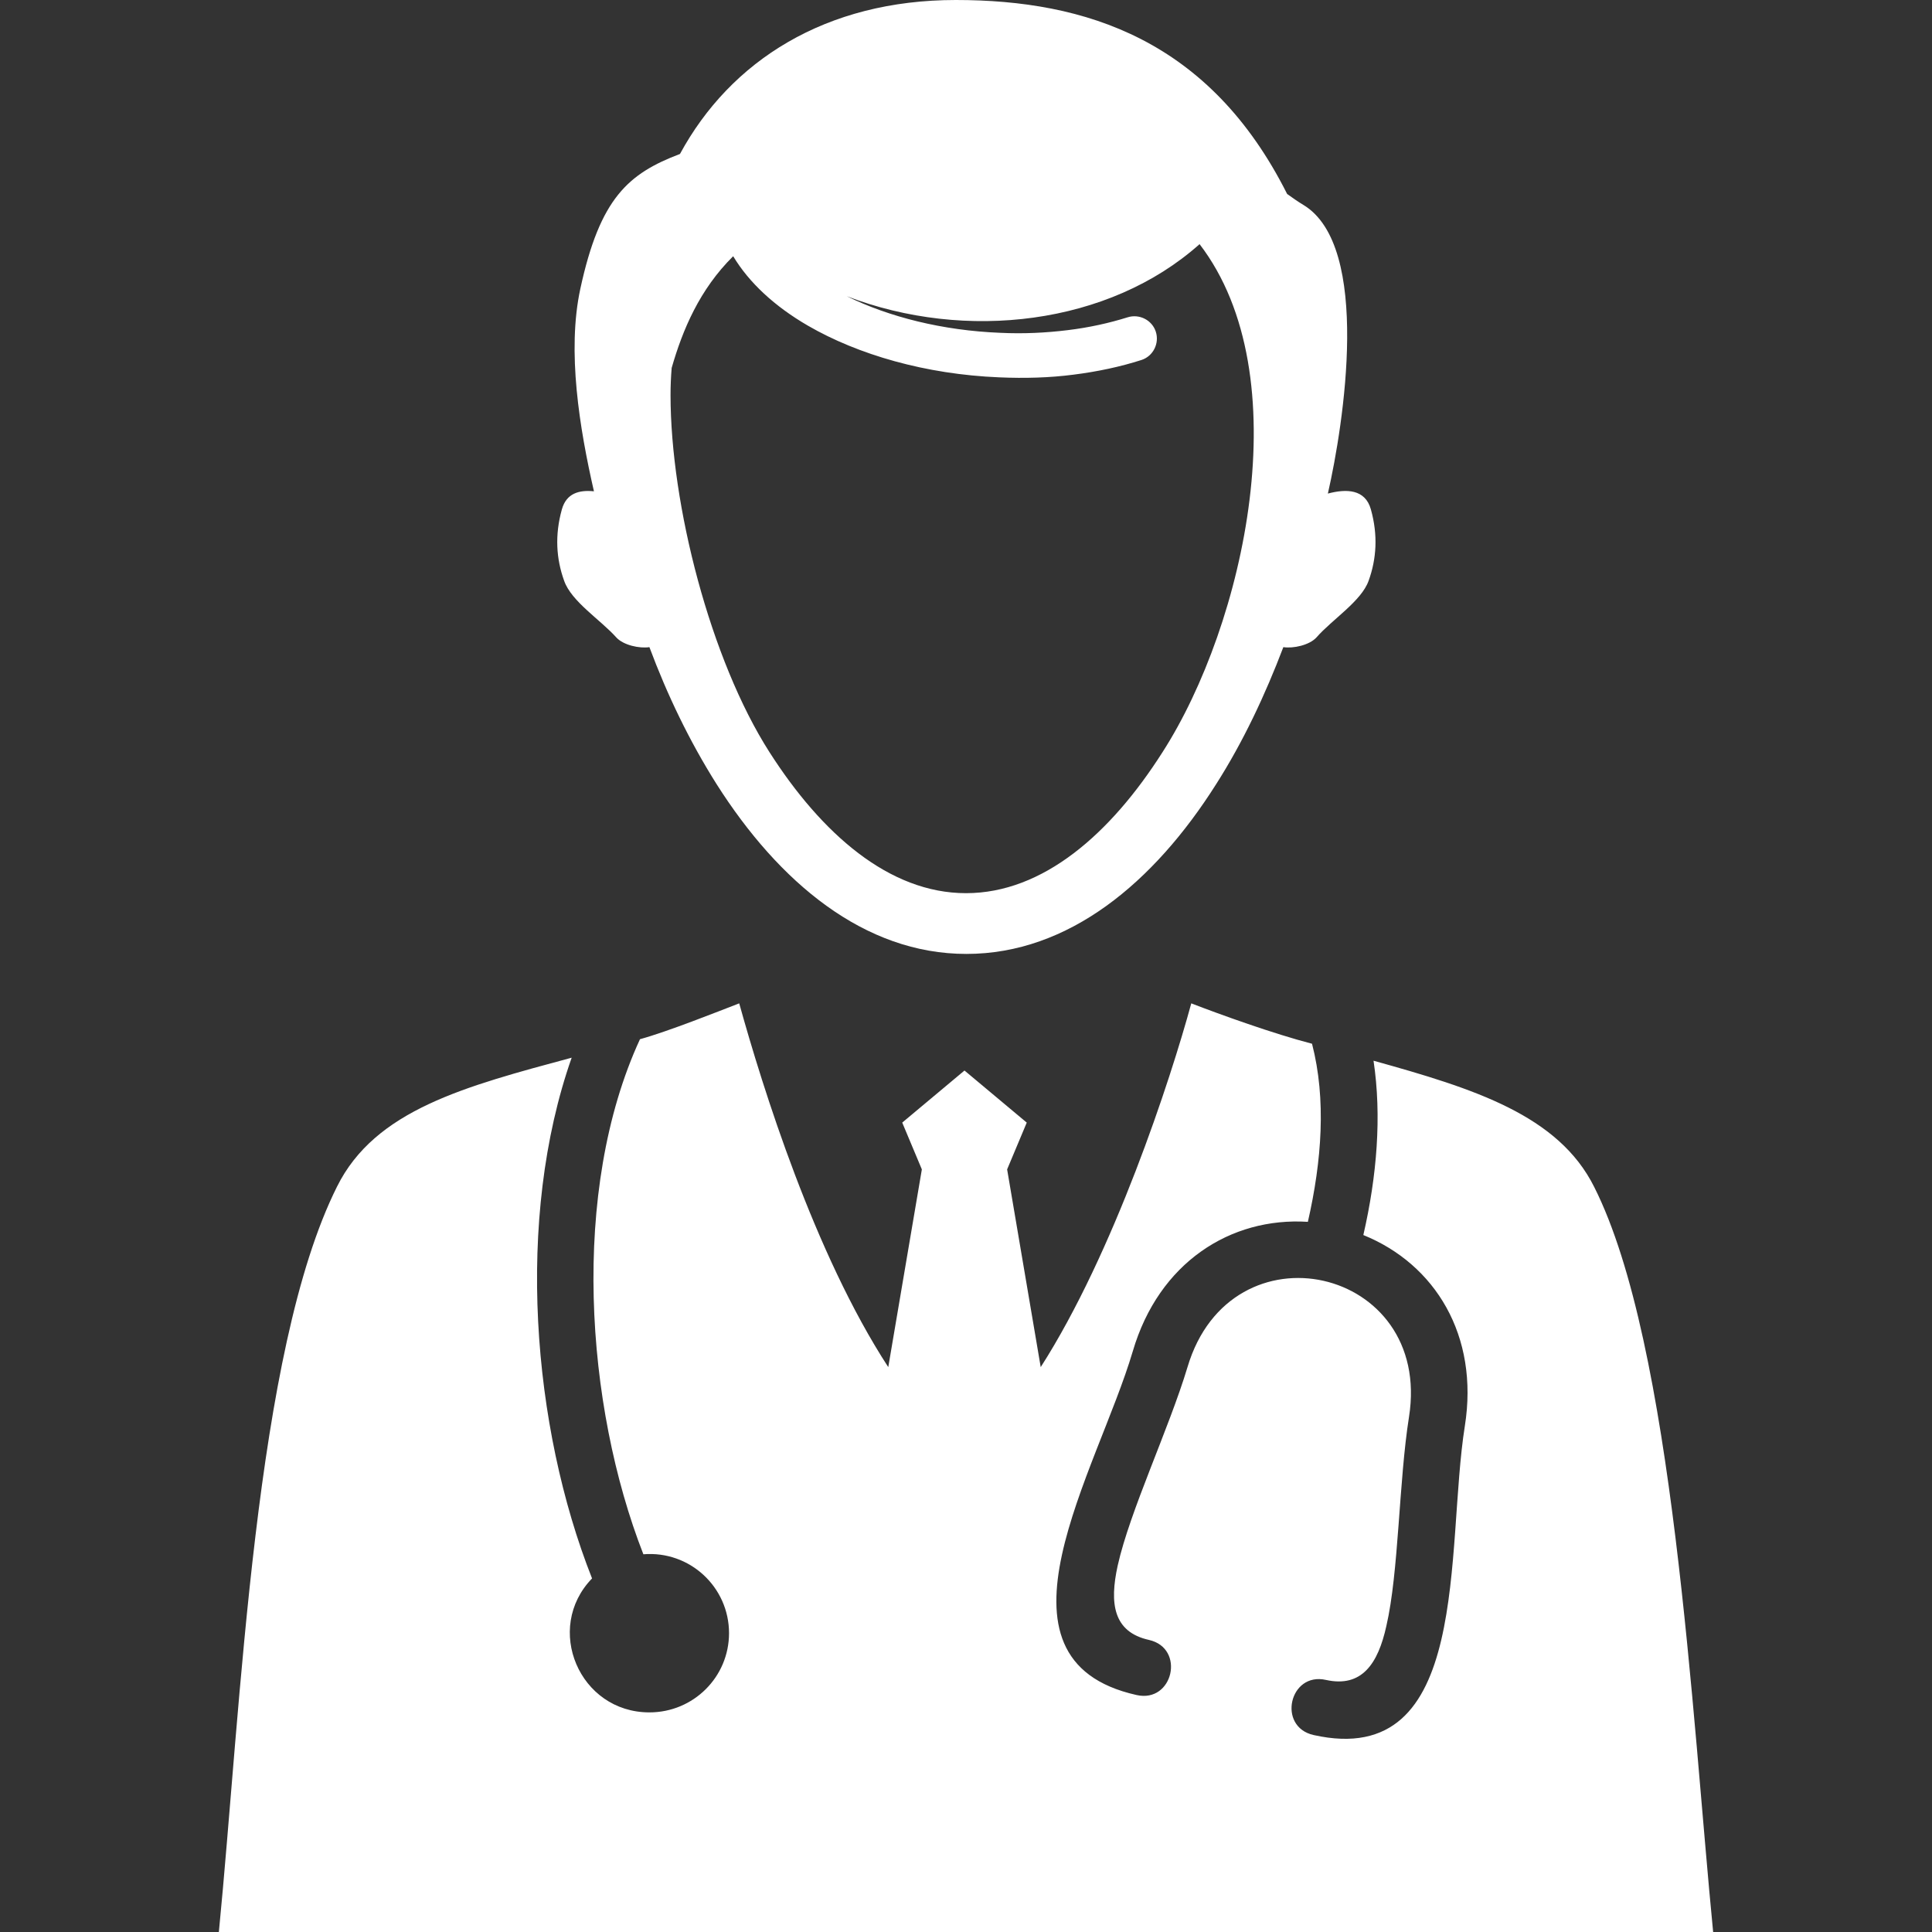
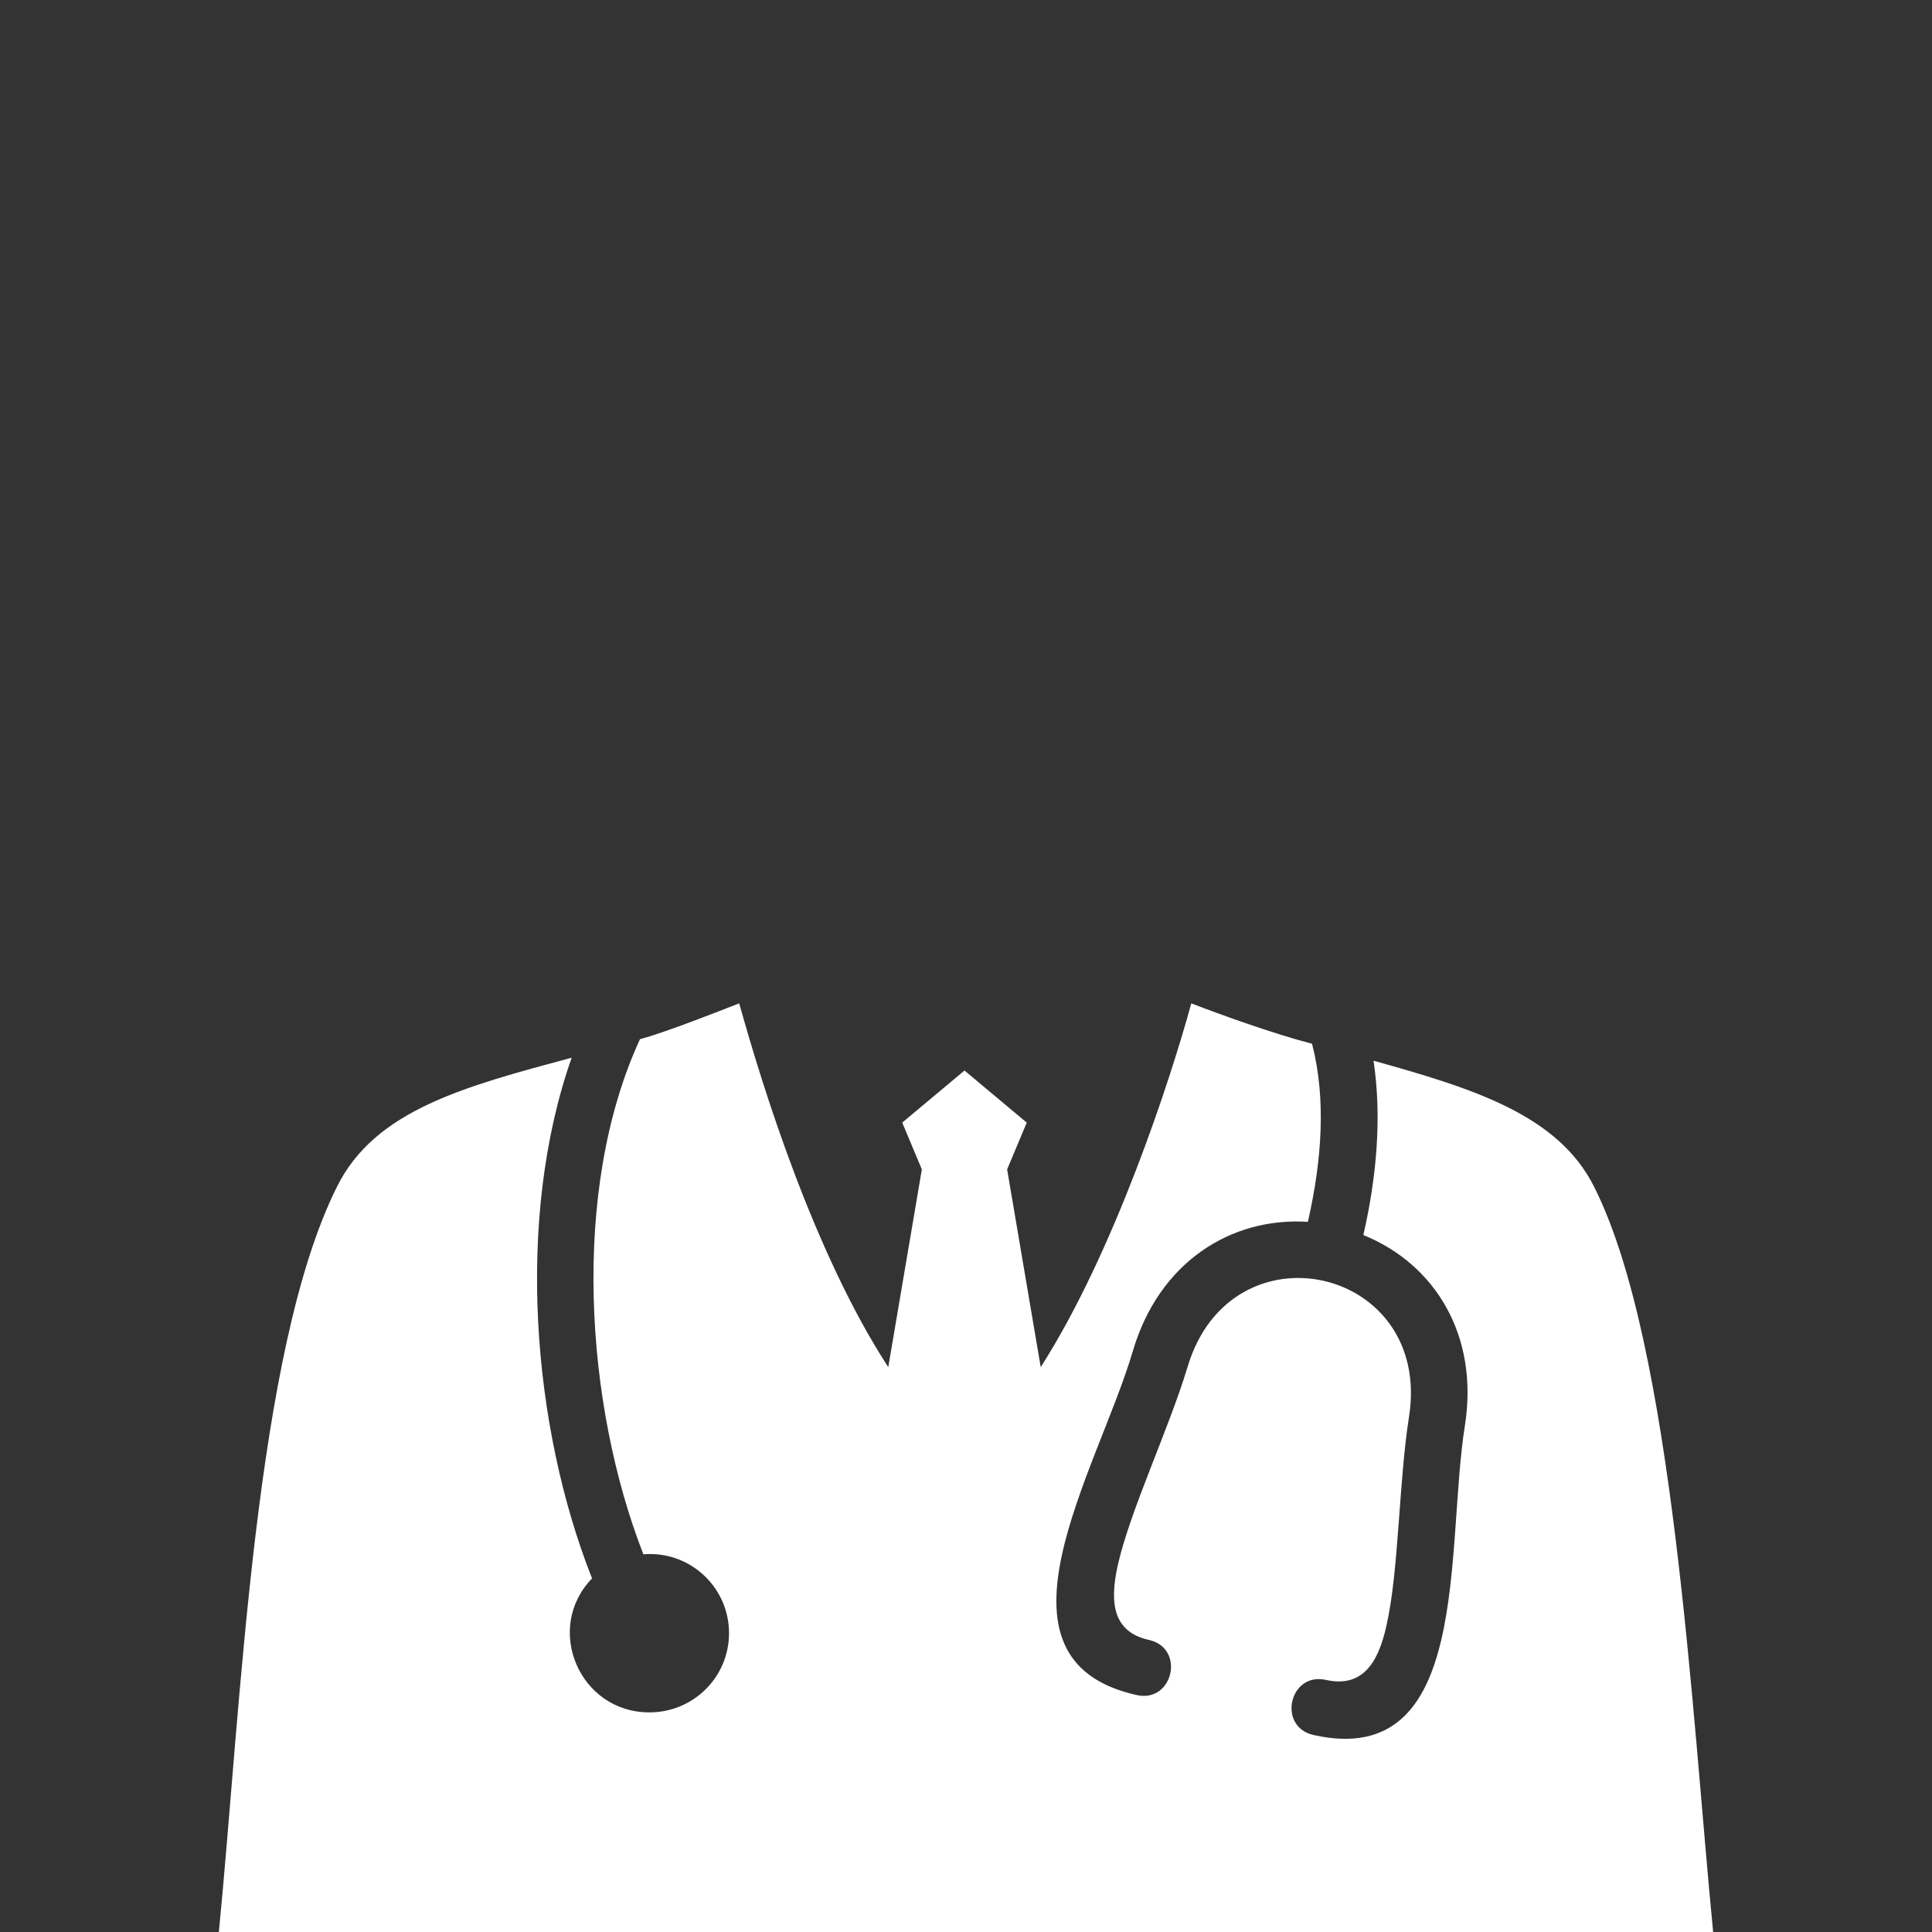
<svg xmlns="http://www.w3.org/2000/svg" xmlns:xlink="http://www.w3.org/1999/xlink" version="1.1" id="Layer_1" x="0px" y="0px" viewBox="0 0 512 512" style="enable-background:new 0 0 512 512;" xml:space="preserve">
  <rect x="0" y="0" width="512" height="512" fill="#333333" stroke="none" />
  <style type="text/css">
	.st0{clip-path:url(#SVGID_2_);fill-rule:evenodd;clip-rule:evenodd;fill:#FFFFFF;}
	.st1{clip-path:url(#SVGID_4_);fill-rule:evenodd;clip-rule:evenodd;fill:#FFFFFF;}
</style>
  <g>
    <defs>
-       <rect id="SVGID_1_" width="512" height="512" />
-     </defs>
+       </defs>
    <clipPath id="SVGID_2_">
      <use xlink:href="#SVGID_1_" style="overflow:visible;" />
    </clipPath>
    <path class="st0" d="M351.9,130.8c4.9-1.3,9.9-1.2,11.4,4.2c1.9,6.8,1.5,13.1-0.6,18.9c-1.9,5.4-9.7,10.3-13.8,15   c-1.9,2.1-6.2,3-8.8,2.6c-4.8,12.6-10.6,25-17.8,36.3c-16.5,26.1-39.1,45-66.2,45s-49.7-19-66.2-45c-7.2-11.4-13.1-23.7-17.8-36.3   c-2.6,0.4-6.9-0.5-8.8-2.6c-4.1-4.6-11.9-9.5-13.8-15c-2.1-5.8-2.5-12.1-0.6-18.9c1.2-4.3,4.6-5.2,8.5-4.8   c-3.8-16.6-7.2-37.1-3.6-53.7c5.2-24,12.7-30.5,26.4-35.7C193.6,16.1,218.8,0,253.3,0c34.5,0,67.3,10.6,87.8,51.4l0,0   c1.4,1,2.8,2,4.3,2.9C363.5,65.2,356.1,112.4,351.9,130.8z M317.9,64.7c-24,21.4-62,25.9-93.5,13.8c11.2,5.5,25.4,9.1,40.7,9.7   c6.1,0.3,12.1,0,17.8-0.7c5.8-0.7,11.1-1.9,15.9-3.4c3.1-1,6.5,0.7,7.5,3.8c1,3.1-0.7,6.5-3.8,7.5c-5.6,1.8-11.7,3.1-18.1,3.9   c-6.2,0.8-12.7,1-19.6,0.7c-19.5-0.8-37.4-6-50.7-13.7c-8.8-5.1-15.6-11.4-19.8-18.4c-8.9,8.8-13.4,19.5-16.3,29.6   c-0.2,2.4-0.3,4.8-0.3,7.2c0,29.1,10.6,70.2,26.2,94.6c13.8,21.6,31.7,37.4,52.1,37.4c20.4,0,38.3-15.7,52.1-37.4   C329.8,165.5,344.6,99.5,317.9,64.7z" />
  </g>
  <g>
    <defs>
      <rect id="SVGID_3_" width="512" height="512" />
    </defs>
    <clipPath id="SVGID_4_">
      <use xlink:href="#SVGID_3_" style="overflow:visible;" />
    </clipPath>
    <path class="st1" d="M89.3,314.5c10.1-20.4,34-26.6,62.2-34.2c-15,42.6-10.5,97.8,5.4,138c-12.8,13.2-3.4,35.5,15.2,35.5   c11.7,0,21.1-9.4,21.1-21c0-12.2-10.4-21.9-22.7-20.9c-15.4-39.4-19.4-96.4-0.9-136.5c7.3-2,20.6-7.3,26.3-9.5   c6.2,22.3,19.9,66.3,39.5,96.4l8.9-52.4l-5.2-12.4l16.5-13.8l16.5,13.8l-5.2,12.4l8.9,52.4c19.4-30.3,34.4-76.2,39.9-96.4   c7.5,2.9,21.9,8.1,32,10.7c3.8,14.7,2.6,31-1.1,47.2c-20.5-1.3-39.5,10.8-46.4,34.3c-9.4,31.8-41,81.7,1,91.1   c9.7,2.2,13-12.4,3.3-14.6c-9.5-2.1-10.5-9.7-8.3-19.7c3.2-14.4,13.6-36.3,18.5-52.6c11.5-38.7,65-26.7,58.7,13.2   c-2.7,17-2.7,41.2-6,55.4c-2.2,10-6.5,16.4-16,14.3c-9.7-2.2-13,12.4-3.3,14.6c42,9.4,34.9-49.3,40.1-81.9   c3.8-24-7.9-42.9-26.9-50.6c3.6-15.7,4.9-31.5,2.7-46.2c26.6,7.4,49,14.4,58.5,33.5C443.5,356.3,448.4,455,454,512H58   C63.9,452,67.5,358.1,89.3,314.5z" />
  </g>
</svg>